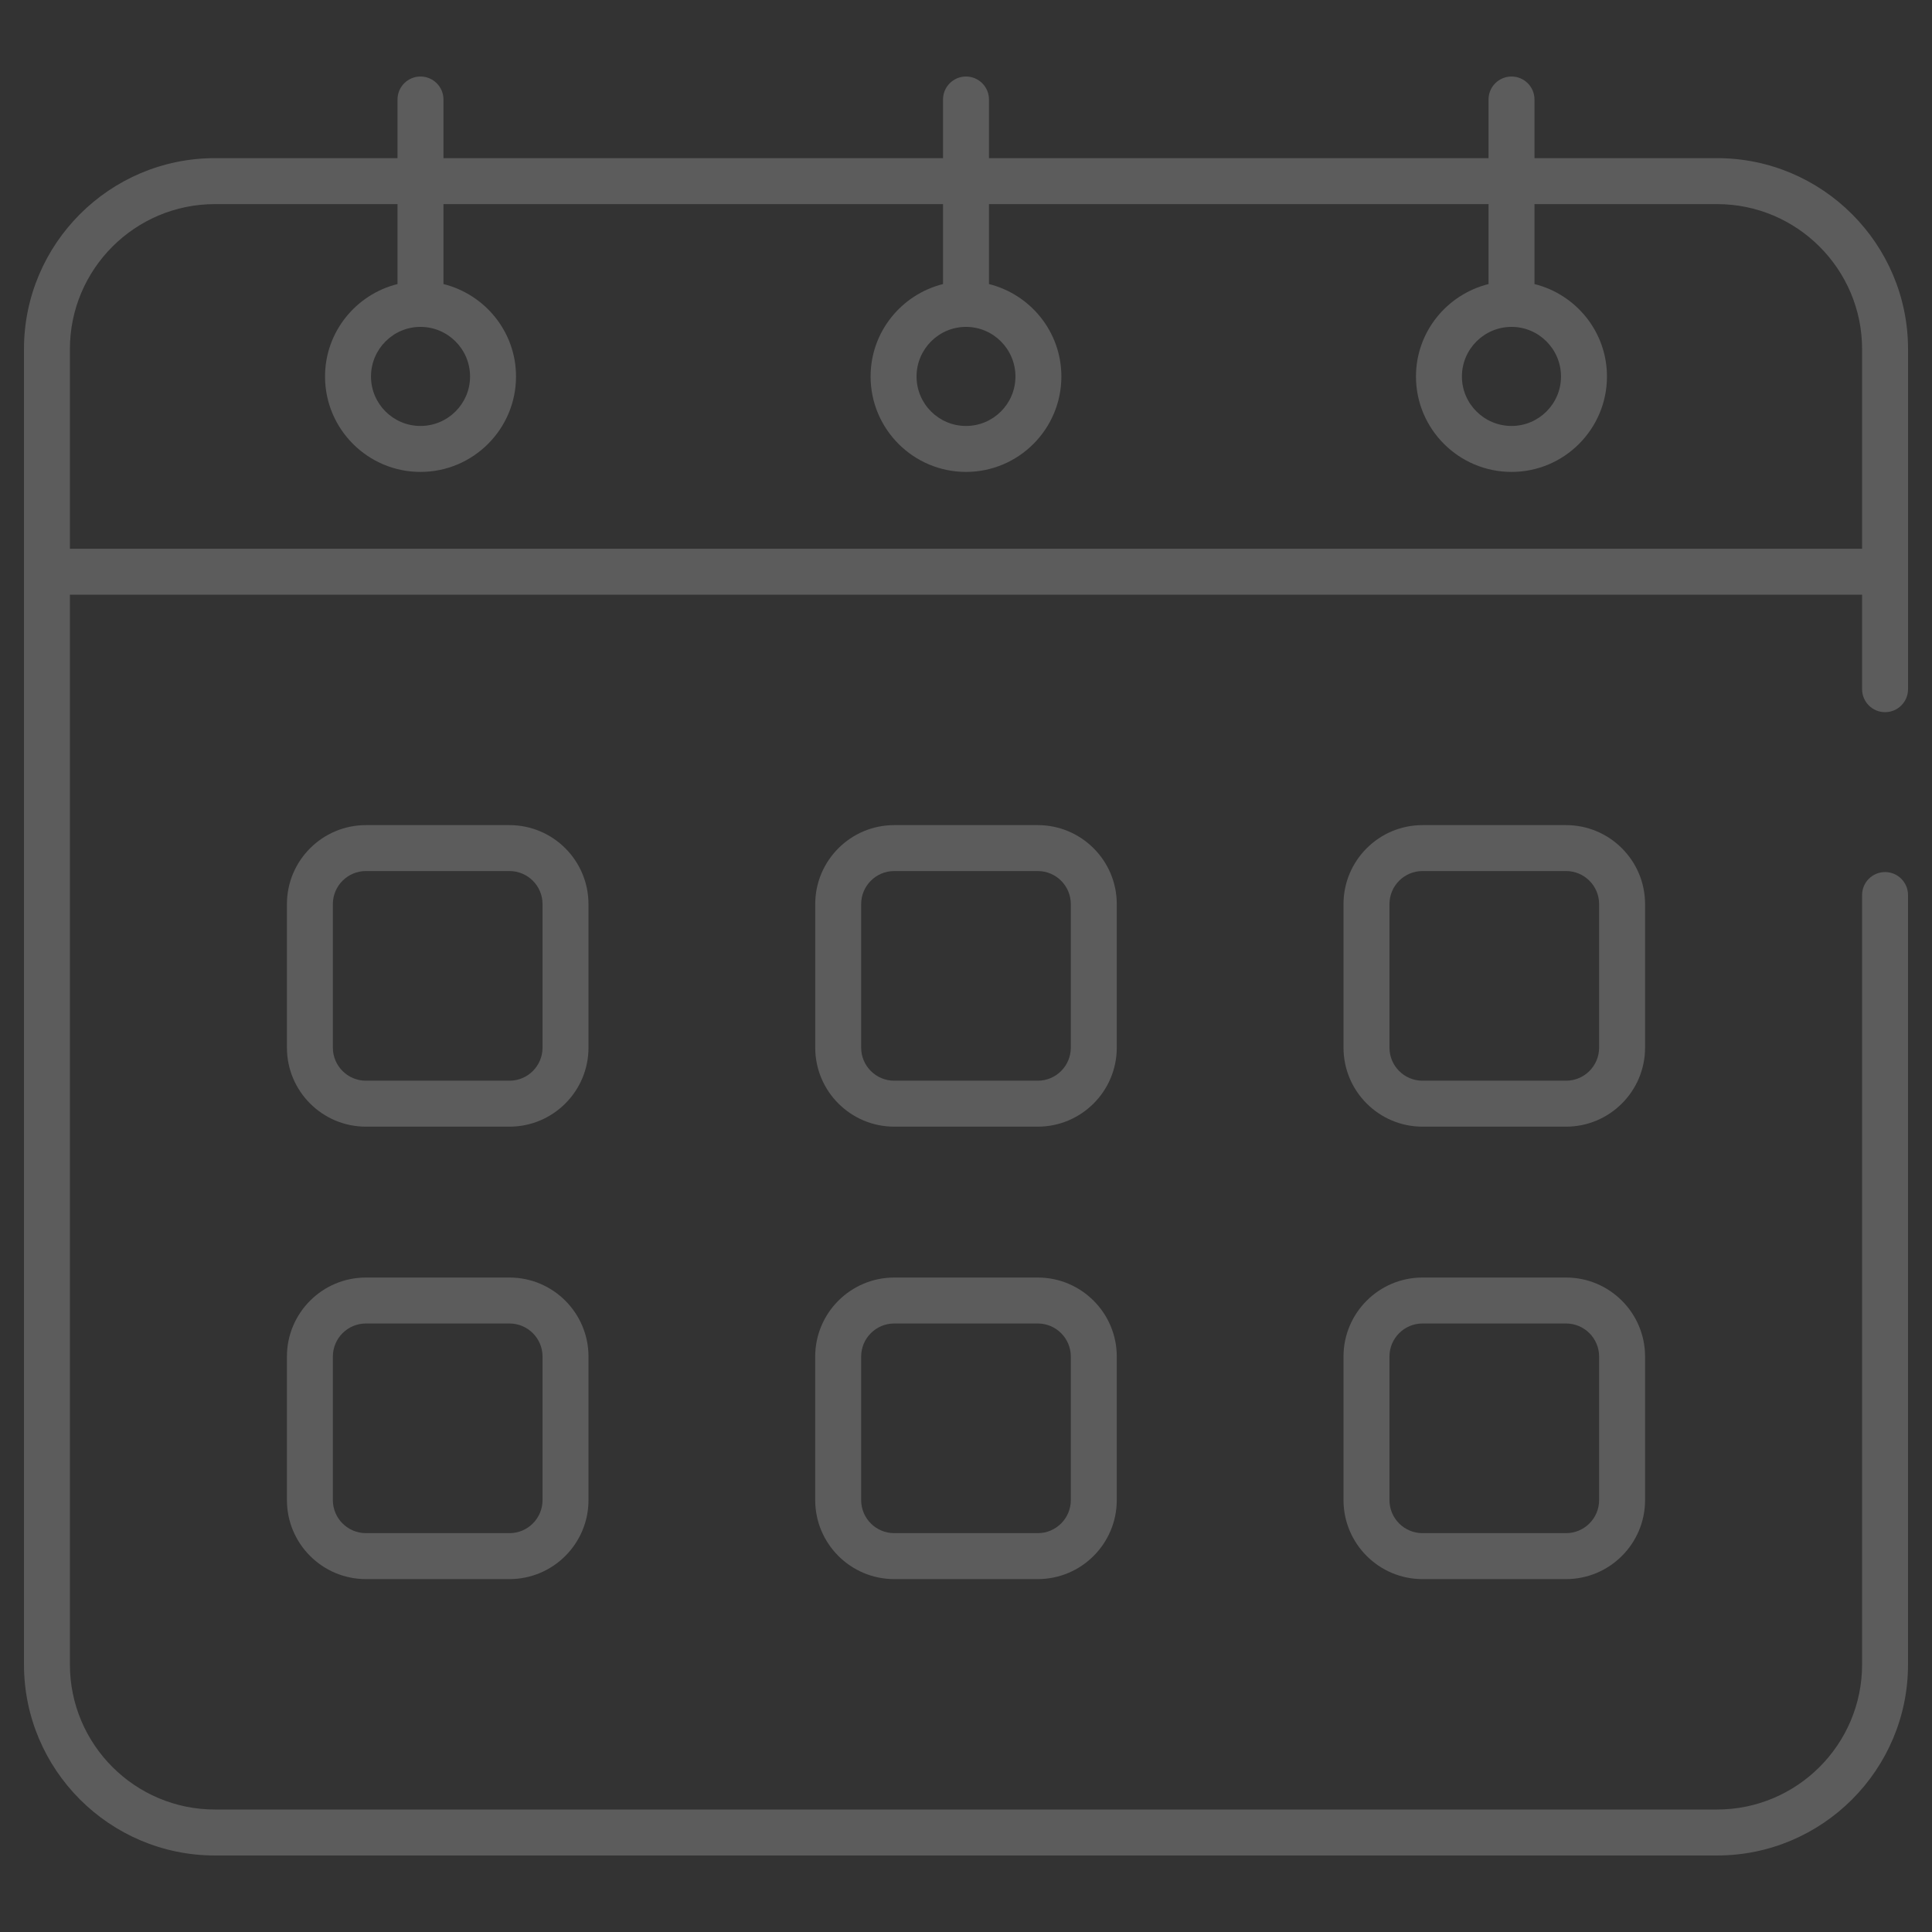
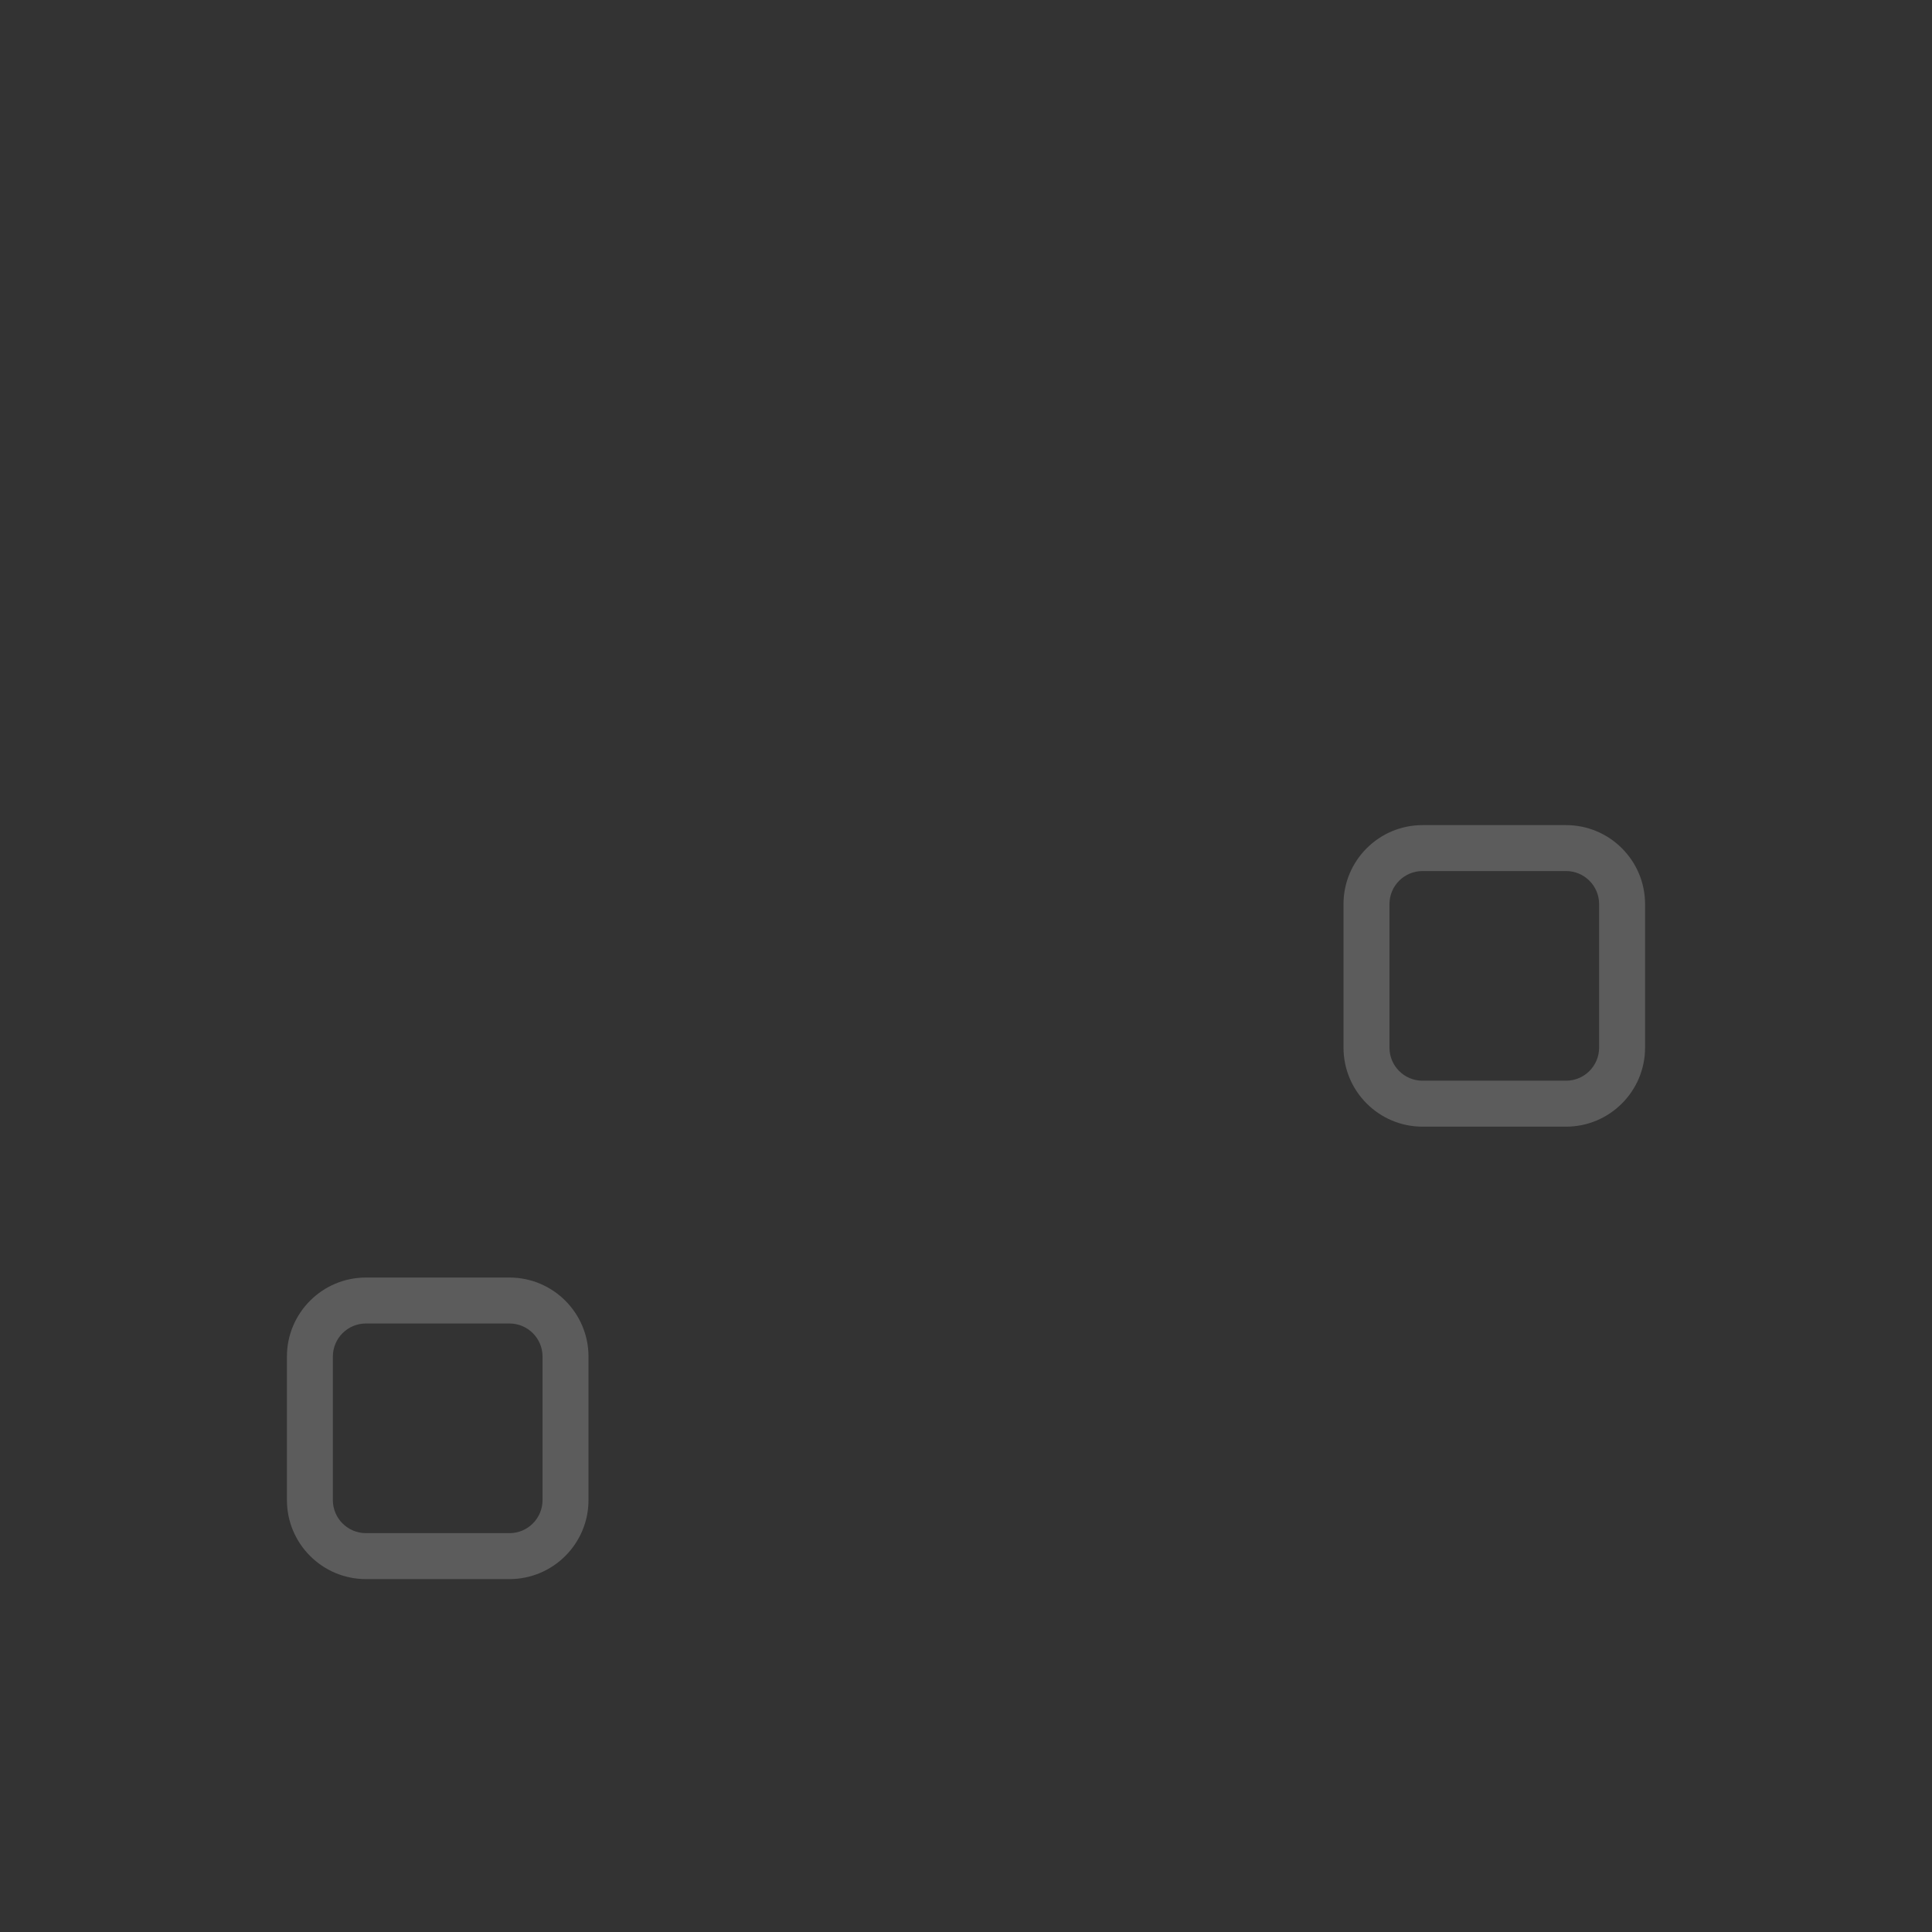
<svg xmlns="http://www.w3.org/2000/svg" width="76" height="76" viewBox="0 0 76 76" fill="none">
  <rect x="0" y="0" width="76" height="76" fill="#333333" stroke="none" />
  <g opacity="0.2">
-     <path d="M67.544 6.221H60.363V3.914C60.363 3.415 59.958 3.01 59.459 3.01C58.96 3.01 58.555 3.415 58.555 3.914V6.221H38.904V3.914C38.904 3.415 38.499 3.01 38 3.01C37.501 3.01 37.096 3.415 37.096 3.914V6.221H17.445V3.914C17.445 3.415 17.04 3.01 16.541 3.01C16.042 3.01 15.637 3.415 15.637 3.914V6.221H8.455C4.313 6.221 0.943 9.591 0.943 13.734V65.477C0.943 69.619 4.313 72.99 8.455 72.99H67.544C71.687 72.99 75.057 69.62 75.057 65.477V35.209C75.057 34.71 74.653 34.305 74.154 34.305C73.654 34.305 73.25 34.71 73.25 35.209V65.477C73.25 68.623 70.69 71.182 67.544 71.182H8.455C5.309 71.182 2.75 68.623 2.75 65.477V23.394H73.25V27.111C73.25 27.61 73.654 28.015 74.154 28.015C74.653 28.015 75.058 27.61 75.058 27.111C75.058 22.496 75.058 18.372 75.058 13.734C75.057 9.591 71.687 6.221 67.544 6.221ZM2.75 21.587V13.734C2.75 10.588 5.309 8.029 8.455 8.029H15.637V11.174C14.004 11.581 12.786 13.052 12.786 14.811C12.786 16.881 14.47 18.564 16.54 18.564C18.613 18.564 20.299 16.881 20.299 14.811C20.299 13.052 19.08 11.582 17.445 11.174V8.029H37.096V11.174C35.464 11.582 34.247 13.052 34.247 14.811C34.247 16.881 35.931 18.564 38 18.564C40.069 18.564 41.752 16.881 41.752 14.811C41.752 13.052 40.535 11.582 38.904 11.174V8.029H58.556V11.174C56.92 11.582 55.701 13.052 55.701 14.811C55.701 16.881 57.388 18.564 59.461 18.564C61.53 18.564 63.214 16.881 63.214 14.811C63.214 13.051 61.996 11.581 60.363 11.174V8.029H67.544C70.69 8.029 73.25 10.588 73.25 13.734V21.587L2.75 21.587ZM16.54 12.859C17.616 12.859 18.491 13.735 18.491 14.811C18.491 15.884 17.616 16.756 16.54 16.756C15.467 16.756 14.594 15.884 14.594 14.811C14.594 13.735 15.467 12.859 16.54 12.859ZM38 12.859C39.073 12.859 39.945 13.735 39.945 14.811C39.945 15.884 39.073 16.756 38 16.756C36.927 16.756 36.055 15.884 36.055 14.811C36.055 13.735 36.927 12.859 38 12.859ZM59.461 12.859C60.533 12.859 61.406 13.735 61.406 14.811C61.406 15.884 60.533 16.756 59.461 16.756C58.384 16.756 57.508 15.884 57.508 14.811C57.508 13.735 58.384 12.859 59.461 12.859Z" fill="white" />
-     <path d="M23.149 35.565C23.149 33.851 21.756 32.458 20.042 32.458H14.394C12.681 32.458 11.287 33.851 11.287 35.565V41.212C11.287 42.926 12.68 44.32 14.394 44.32H20.042C21.756 44.32 23.15 42.926 23.15 41.212V35.565H23.149ZM21.342 41.212C21.342 41.929 20.759 42.512 20.042 42.512H14.394C13.678 42.512 13.094 41.929 13.094 41.212V35.565C13.094 34.848 13.678 34.265 14.394 34.265H20.042C20.759 34.265 21.342 34.848 21.342 35.565L21.342 41.212Z" fill="white" />
-     <path d="M43.931 35.565C43.931 33.851 42.537 32.458 40.824 32.458H35.176C33.463 32.458 32.069 33.851 32.069 35.565V41.212C32.069 42.926 33.462 44.32 35.176 44.32H40.824C42.537 44.32 43.931 42.926 43.931 41.212V35.565ZM42.123 41.212C42.123 41.929 41.54 42.512 40.824 42.512H35.176C34.459 42.512 33.876 41.929 33.876 41.212V35.565C33.876 34.848 34.459 34.265 35.176 34.265H40.824C41.54 34.265 42.123 34.848 42.123 35.565V41.212Z" fill="white" />
    <path d="M64.713 35.565C64.713 33.851 63.319 32.458 61.606 32.458H55.957C54.244 32.458 52.85 33.851 52.85 35.565V41.212C52.85 42.926 54.244 44.32 55.957 44.32H61.606C63.319 44.32 64.713 42.926 64.713 41.212V35.565ZM62.905 41.212C62.905 41.929 62.322 42.512 61.606 42.512H55.957C55.241 42.512 54.658 41.929 54.658 41.212V35.565C54.658 34.848 55.241 34.265 55.957 34.265H61.606C62.322 34.265 62.905 34.848 62.905 35.565V41.212Z" fill="white" />
    <path d="M20.042 50.255H14.394C12.681 50.255 11.287 51.649 11.287 53.362V59.01C11.287 60.724 12.68 62.118 14.394 62.118H20.042C21.756 62.118 23.15 60.724 23.15 59.01V53.362C23.149 51.649 21.756 50.255 20.042 50.255ZM21.342 59.011C21.342 59.727 20.759 60.31 20.042 60.31H14.394C13.678 60.31 13.094 59.727 13.094 59.011V53.363C13.094 52.646 13.678 52.063 14.394 52.063H20.042C20.759 52.063 21.342 52.646 21.342 53.363L21.342 59.011Z" fill="white" />
-     <path d="M40.824 50.255H35.176C33.462 50.255 32.068 51.649 32.068 53.362V59.01C32.068 60.724 33.462 62.118 35.176 62.118H40.824C42.537 62.118 43.931 60.724 43.931 59.01V53.362C43.931 51.649 42.537 50.255 40.824 50.255ZM42.123 59.011C42.123 59.727 41.54 60.31 40.824 60.31H35.176C34.459 60.31 33.876 59.727 33.876 59.011V53.363C33.876 52.646 34.459 52.063 35.176 52.063H40.824C41.54 52.063 42.123 52.646 42.123 53.363V59.011Z" fill="white" />
-     <path d="M61.606 50.255H55.957C54.244 50.255 52.85 51.649 52.85 53.362V59.01C52.85 60.724 54.244 62.118 55.957 62.118H61.606C63.319 62.118 64.713 60.724 64.713 59.01V53.362C64.713 51.649 63.319 50.255 61.606 50.255ZM62.905 59.011C62.905 59.727 62.322 60.31 61.606 60.31H55.957C55.241 60.31 54.658 59.727 54.658 59.011V53.363C54.658 52.646 55.241 52.063 55.957 52.063H61.606C62.322 52.063 62.905 52.646 62.905 53.363V59.011Z" fill="white" />
  </g>
</svg>